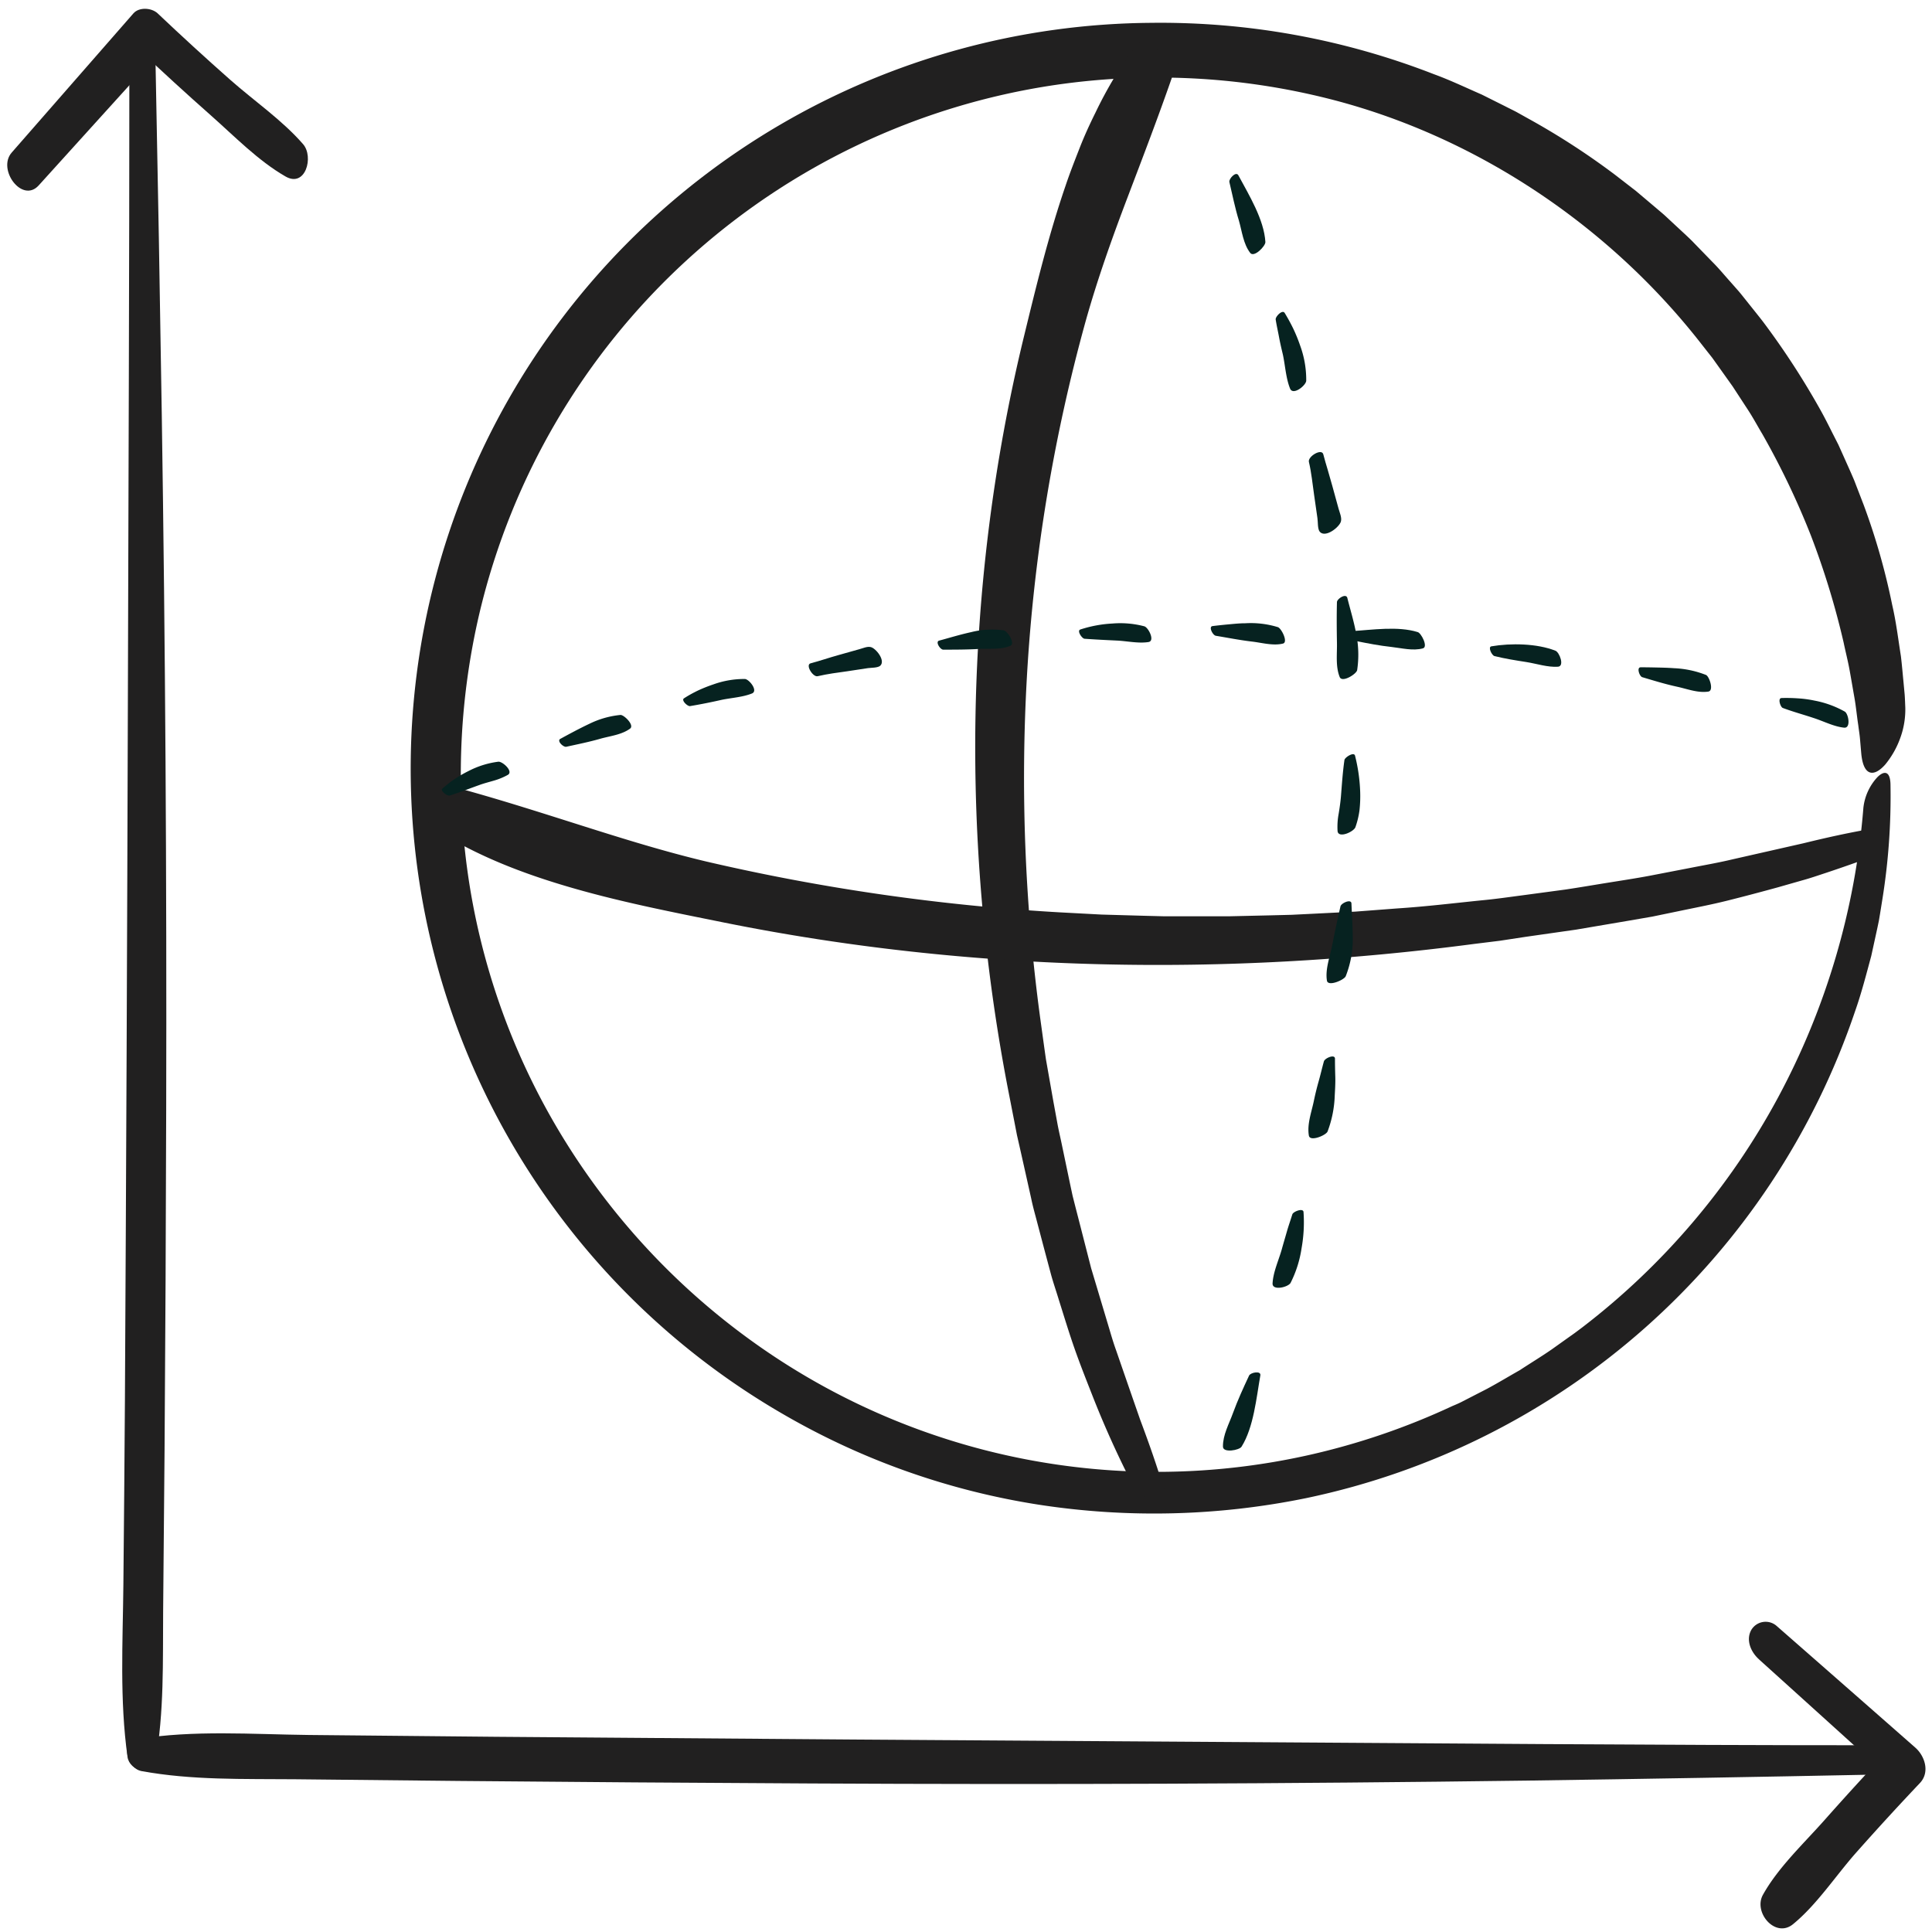
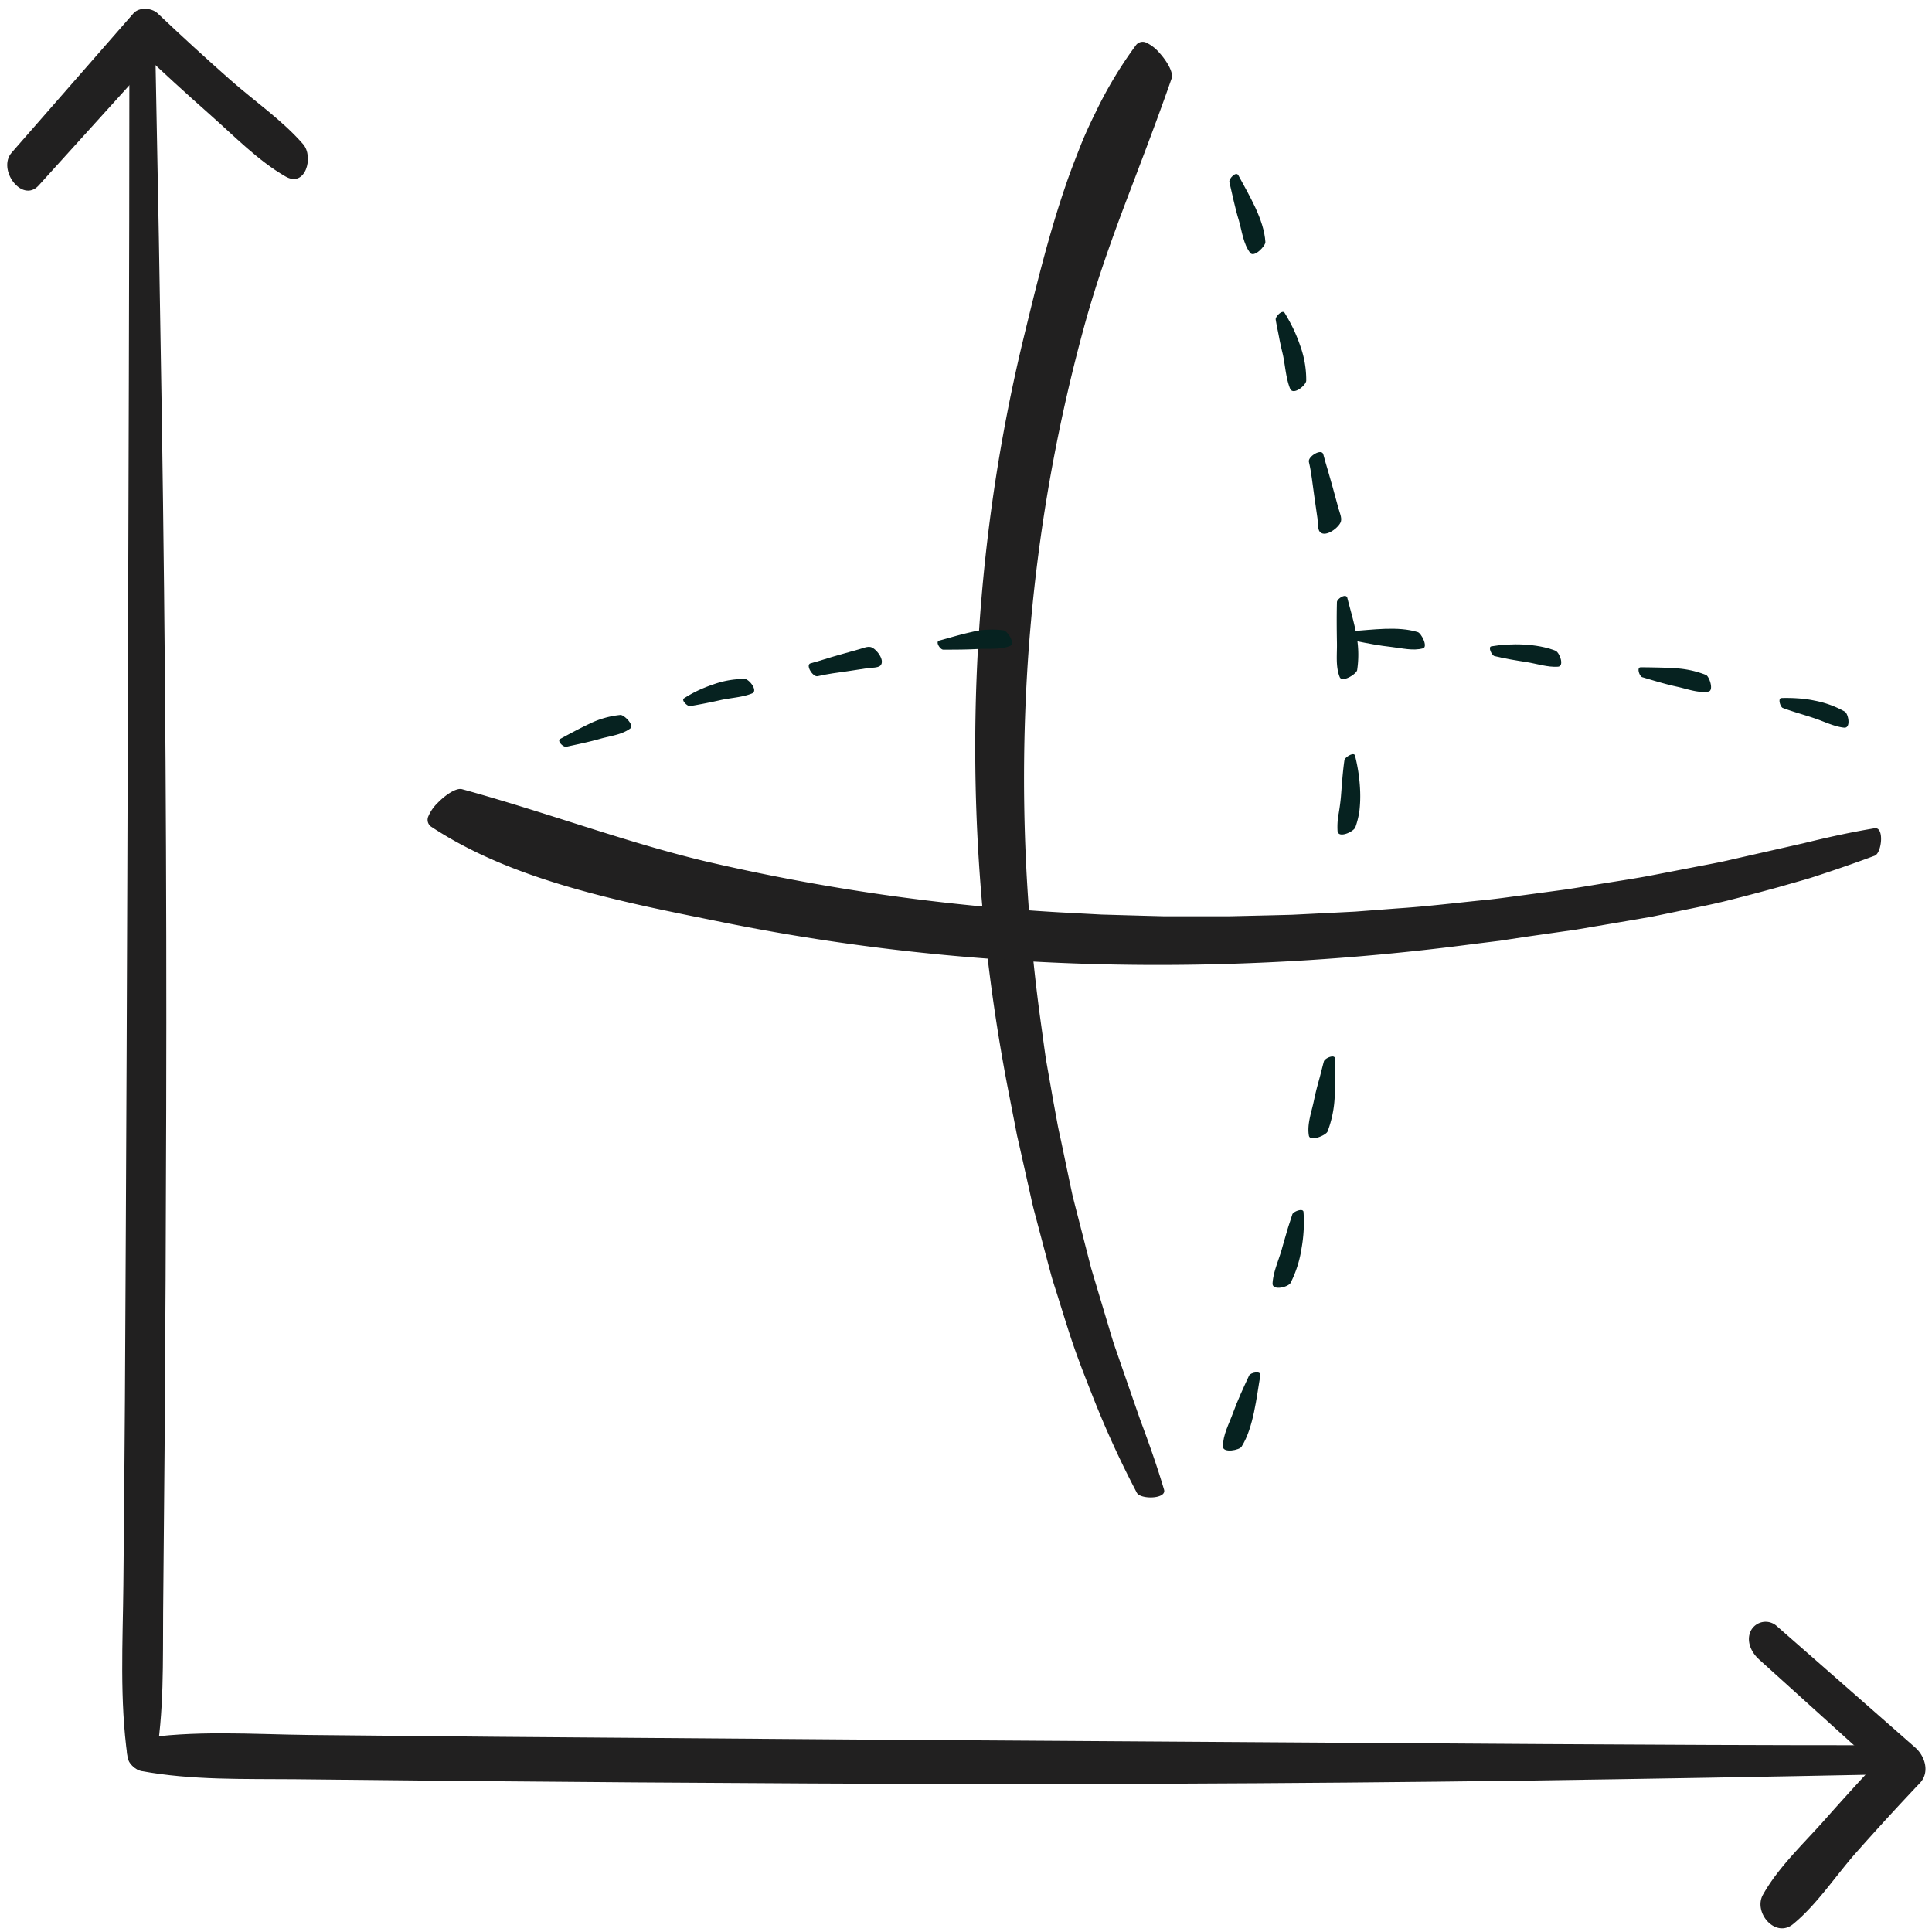
<svg xmlns="http://www.w3.org/2000/svg" id="Layer_1" data-name="Layer 1" viewBox="0 0 500 500">
  <defs>
    <style>.cls-1{fill:#212020;}.cls-2{fill:#062220;}</style>
  </defs>
  <path class="cls-1" d="M10,48Q26,30.32,42,12.65l-6.25,0q9.28,8.78,18.85,17.24c6.1,5.39,12.22,11.72,19.29,15.78,5.19,3,7.38-5.11,4.55-8.36-5.4-6.21-12.68-11.2-18.85-16.65Q50.05,12.23,40.78,3.44C39.22,2,36,1.77,34.52,3.47q-15.75,18-31.48,36C-.81,43.83,5.73,52.7,10,48Z" />
  <path class="cls-1" d="M33.48,15c0,55.77-.24,111.55-.39,167.32q-.26,90-.76,180-.16,23.91-.4,47.81c-.15,14.84-1,29.87,1.08,44.6.49,3.5,6.44,5.43,7.21,1.1,2.28-12.75,1.9-25.88,2-38.79q.21-21,.37-41.92.32-44,.42-88,.23-89.82-1.14-179.65-.7-45.67-1.62-91.34c-.09-4.38-6.82-6.2-6.81-1Z" />
  <path class="cls-1" d="M455.16,429.39q17.73,16,35.47,32.08l-1.26-9.21q-8.78,9.28-17.25,18.85c-5.33,6-11.95,12.21-15.88,19.27-2.54,4.57,3.23,11.33,7.79,7.6,6.12-5,11-12.47,16.23-18.4q8.16-9.21,16.62-18.14c2.62-2.78,1.3-7-1.26-9.21Q477.73,436.5,459.8,420.8a4.31,4.31,0,0,0-6.55,1c-1.5,2.62-.11,5.75,1.91,7.57Z" />
  <path class="cls-1" d="M484.71,451.67c-57,0-114-.52-171-.87q-92.65-.56-185.33-1.32-24.25-.21-48.52-.47c-14.65-.17-29.74-1.31-44.25,1.06-4.63.76-2.68,7.6,1,8.28,13,2.4,26.48,2,39.69,2.12q21.21.24,42.44.44,45.56.42,91.12.65,92.6.49,185.22-.74,45.7-.65,91.42-1.58c4.47-.1,2.25-7.57-1.83-7.57Z" />
-   <path class="cls-1" d="M482.24,209.08a190.2,190.2,0,0,1-22.11,75,186.15,186.15,0,0,1-50.67,59.47L407.52,345l-2,1.42-4,2.85c-2.7,1.86-5.51,3.56-8.25,5.36-2.86,1.61-5.66,3.32-8.55,4.86l-4.38,2.25-2.18,1.12c-.74.37-1.49.69-2.24,1a182.07,182.07,0,0,1-37.13,12.69,179.39,179.39,0,0,1-143-28.62,182,182,0,0,1-49-51.75,179.47,179.47,0,0,1-25.18-66.57,182.55,182.55,0,0,1,2.52-71.12A180.15,180.15,0,0,1,273,22a183.28,183.28,0,0,1,35.66-1.71A180.44,180.44,0,0,1,344,25.59c37.2,9.42,71.59,32.06,95.71,62.66l2.26,2.88,1.13,1.43c.36.49.71,1,1.06,1.48l4.24,5.95,4,6.13c1.31,2,2.47,4.18,3.72,6.26a204.87,204.87,0,0,1,12.55,26.24,207.8,207.8,0,0,1,8.47,27.71c.49,2.36,1.1,4.71,1.53,7.08s.83,4.75,1.25,7.12.63,4.77,1,7.16c.14,1.19.35,2.38.45,3.58l.31,3.6c.55,6.33,3.47,6.14,6.26,2.94a23,23,0,0,0,3.77-6.61,21.46,21.46,0,0,0,1.38-8.08c-.05-1.11-.08-2.22-.16-3.33l-.31-3.33c-.22-2.22-.4-4.44-.67-6.66-.7-4.41-1.23-8.87-2.25-13.24a173.31,173.31,0,0,0-7.39-25.91l-2.43-6.3c-.87-2.08-1.82-4.13-2.73-6.19l-1.39-3.09-1.53-3c-1-2-2-4-3.12-6A202.79,202.79,0,0,0,456.3,83.3c-1.38-1.79-2.81-3.54-4.21-5.31-.71-.88-1.4-1.77-2.13-2.63l-2.24-2.54c-1.51-1.68-2.94-3.43-4.52-5l-4.72-4.86c-.77-.82-1.6-1.59-2.42-2.36l-2.48-2.3L431.11,56c-.82-.77-1.71-1.47-2.56-2.21l-5.16-4.36L418,45.26a190.12,190.12,0,0,0-22.61-14.64L392.49,29c-1-.53-2-1-3-1.52-2-1-4-2-6-3-4.11-1.79-8.15-3.73-12.35-5.26A194.92,194.92,0,0,0,297.93,5.91a193,193,0,0,0-94.69,360.4,189.89,189.89,0,0,0,65.45,23.08A196,196,0,0,0,338,387.72a191.32,191.32,0,0,0,142.09-126c1.66-4.7,2.89-9.52,4.19-14.32l1.59-7.28.38-1.82.31-1.84.59-3.67a168,168,0,0,0,2.11-29.49c0-3.93-1.69-3.88-3.4-2.16A13.86,13.86,0,0,0,482.24,209.08Z" />
  <path class="cls-1" d="M294.21,386.32A250,250,0,0,1,283,361.9c-1.64-4.19-3.32-8.38-4.82-12.64s-2.8-8.58-4.16-12.88c-.65-2.16-1.4-4.3-2-6.48l-1.75-6.55-1.73-6.55c-.56-2.19-1.2-4.35-1.65-6.56q-1.47-6.6-2.95-13.18l-.75-3.29-.64-3.31-1.29-6.6C248.47,219.14,249.33,151.45,265,87.08c3.15-12.93,6.36-26.21,10.8-39.11,1.08-3.23,2.34-6.41,3.57-9.57s2.65-6.27,4.17-9.32A107,107,0,0,1,294,11.67a2.17,2.17,0,0,1,2.75-.59A10.13,10.13,0,0,1,300,13.61c2.06,2.25,3.73,5.19,3.22,6.67C299.62,30.63,295.64,41,291.7,51.37S284,72.32,281,83a438.25,438.25,0,0,0-15.23,92,463.41,463.41,0,0,0,3.39,88.16c.51,3.65,1,7.31,1.53,11L272.6,285l1,5.45c.32,1.82.75,3.61,1.13,5.42L277,306.72l.58,2.71.68,2.69,1.38,5.36,2.75,10.74,3.18,10.62,1.59,5.31c.52,1.77,1.05,3.55,1.68,5.28,2.07,6,4.15,12,6.24,18,2.25,6,4.37,12,6.17,18.07C302,388,295.13,388.1,294.21,386.32Z" />
  <path class="cls-1" d="M485.17,221.46c-4.12,1.53-8.29,3-12.47,4.39-2.1.69-4.19,1.42-6.32,2L460,229.67c-4.27,1.17-8.56,2.31-12.87,3.39s-8.67,1.9-13,2.81l-6.53,1.35L421,238.36l-13.13,2.23-13.16,1.88-6.56,1-6.57.81c-64.33,8.49-130.26,7.36-194.22-5.53-12.85-2.6-26.06-5.16-39-8.88s-25.53-8.52-36.76-15.91a2.17,2.17,0,0,1-.74-2.7,10.49,10.49,0,0,1,2.31-3.37c2.11-2.2,4.91-4.06,6.41-3.65,10.44,2.87,20.88,6.23,31.37,9.55s21.08,6.61,31.79,9.16a538.4,538.4,0,0,0,91.44,13.16l10.91.58L296,237l5.47.14,5.47,0c3.64,0,7.29,0,10.93,0l10.94-.25,5.47-.14,5.47-.27,10.93-.55,10.92-.83c7.29-.47,14.54-1.35,21.8-2.09,3.64-.33,7.26-.87,10.88-1.34l10.87-1.46c3.61-.54,7.21-1.16,10.82-1.74s7.23-1.13,10.82-1.8l10.77-2.08c3.59-.71,7.2-1.33,10.75-2.18l18.4-4.17c6.12-1.5,12.28-2.87,18.48-3.89C487.71,214,487,220.77,485.17,221.46Z" />
-   <path class="cls-2" d="M116.39,205.88c2.53-.78,5-1.77,7.62-2.7,1.18-.44,2.5-.77,3.79-1.15a17.07,17.07,0,0,0,3.64-1.5c1.49-.9-1.37-3.5-2.47-3.4a23.06,23.06,0,0,0-7.79,2.45,30.59,30.59,0,0,0-6.71,4.52C113.87,204.69,115.78,206.08,116.39,205.88Z" />
  <path class="cls-2" d="M146.56,193.26c3-.66,6-1.26,9-2.13,2.5-.68,5.36-1,7.5-2.56,1.21-.89-1.57-3.6-2.49-3.54a23.3,23.3,0,0,0-8,2.27c-2.65,1.25-5.25,2.66-7.53,3.9C144,191.72,145.8,193.43,146.56,193.26Z" />
  <path class="cls-2" d="M178.58,182.74c2.75-.46,5.44-1,8.18-1.62,2.54-.53,5.46-.68,7.87-1.66,1.64-.7-.75-3.68-1.85-3.74a23.57,23.57,0,0,0-8.13,1.39,39.06,39.06,0,0,0-4,1.59c-1.28.62-2.49,1.28-3.59,2C176.17,181.18,177.93,182.84,178.58,182.74Z" />
  <path class="cls-2" d="M211.61,175c1.27-.28,2.54-.54,3.83-.73l3.85-.55,5.34-.81c.77-.11,2.57-.05,3.19-.63,1.41-1.35-1.16-4.54-2.48-4.82-.93-.22-2,.31-3,.57l-5.3,1.49c-2.43.67-4.83,1.51-7.27,2.15C208.38,172.06,210.37,175.3,211.61,175Z" />
  <path class="cls-2" d="M244.11,168.13c3.14,0,6.22,0,9.36-.19,2.63-.14,5.53.25,8-.8,1.39-.59-.78-3.86-1.7-4a22,22,0,0,0-8.41.45c-2.9.63-5.77,1.52-8.31,2.2C242,166.07,243.31,168.13,244.11,168.13Z" />
-   <path class="cls-2" d="M280.68,165.31c2.82.2,5.6.34,8.43.47,2.62.13,5.53.79,8.11.38,1.76-.27,0-3.75-1.06-4.07a24.41,24.41,0,0,0-8.3-.72,32,32,0,0,0-8.26,1.54C278.63,163.22,280,165.25,280.68,165.31Z" />
-   <path class="cls-2" d="M314.66,164.54c3.14.52,6.21,1.13,9.36,1.5,2.63.31,5.48,1.14,8,.52,1.44-.33-.41-4-1.32-4.26a23.87,23.87,0,0,0-8.42-1c-1.47,0-2.94.16-4.37.29s-2.81.28-4.11.44C312.71,162.18,313.87,164.42,314.66,164.54Z" />
  <path class="cls-2" d="M350.79,165.87c3.14.63,6.22,1.23,9.38,1.57,2.64.3,5.51,1.05,8.06.36,1.45-.36-.43-4-1.34-4.22-5.11-1.59-11.76-.57-16.94-.25C348.83,163.43,350,165.69,350.79,165.87Z" />
  <path class="cls-2" d="M386.76,169.79c2.77.69,5.53,1.12,8.34,1.56,2.6.42,5.45,1.37,8.08,1.2,1.79-.11.42-3.72-.62-4.14-4.79-1.9-11.56-2-16.6-1.14C385,167.46,386.11,169.64,386.76,169.79Z" />
  <path class="cls-2" d="M425,175.25c3,.89,6,1.82,9.11,2.49,2.6.57,5.33,1.65,8,1.24,1.52-.23.26-3.91-.59-4.3a25.47,25.47,0,0,0-8.3-1.75c-1.48-.11-3-.15-4.43-.18s-2.87-.06-4.19-.05C423.51,172.69,424.27,175,425,175.25Z" />
  <path class="cls-2" d="M461.39,183.22c2.66,1,5.37,1.72,8.07,2.63,2.51.81,5.16,2.2,7.8,2.47,1.81.18,1.13-3.58.17-4.16a25.68,25.68,0,0,0-7.86-2.85,29.3,29.3,0,0,0-4.35-.58c-1.44-.1-2.84-.12-4.15-.08C460,180.67,460.77,183,461.39,183.22Z" />
  <path class="cls-2" d="M318.16,47.1c.8,3.36,1.45,6.7,2.47,10,.8,2.78,1.13,6,2.91,8.34,1,1.34,4-1.78,3.94-2.81-.34-5.8-4.28-12.21-7-17.28C319.86,44.25,318,46.26,318.16,47.1Z" />
  <path class="cls-2" d="M330.15,82.71c.24,1.54.58,3,.87,4.56s.63,3,1,4.55c.6,2.83.77,6.08,1.86,8.77.78,1.83,4.11-.83,4.17-2.06a25.73,25.73,0,0,0-1.56-9.06A41.12,41.12,0,0,0,334.67,85c-.7-1.43-1.44-2.77-2.19-4C331.88,80,330,82,330.15,82.71Z" />
  <path class="cls-2" d="M338.74,119.53c.67,2.82.93,5.7,1.35,8.56l.86,6c.15.86,0,2.87.63,3.56,1.49,1.6,5.06-1.23,5.45-2.7.27-1-.33-2.28-.61-3.31l-1.63-5.93-1.16-4.06c-.4-1.36-.82-2.71-1.16-4.07C342.05,115.94,338.43,118.14,338.74,119.53Z" />
  <path class="cls-2" d="M346,155.84c-.09,3.5-.06,6.93,0,10.44.07,2.93-.4,6.15.71,8.93.62,1.56,4.32-.75,4.52-1.78a27,27,0,0,0-.25-9.41c-.59-3.25-1.6-6.48-2.3-9.32C348.29,153.47,346,155,346,155.84Z" />
  <path class="cls-2" d="M347.94,196.69c-.45,3.13-.65,6.22-.9,9.37-.12,1.45-.34,3-.59,4.51a18.18,18.18,0,0,0-.29,4.5c.18,2,4.19.21,4.62-1a21.55,21.55,0,0,0,1.06-4.41,33.42,33.42,0,0,0,.17-4.82,44.14,44.14,0,0,0-1.33-9.28C350.4,194.49,348.05,196,347.94,196.69Z" />
-   <path class="cls-2" d="M346.91,234.58q-.59,2.59-1.15,5.16l-1.05,5.16c-.58,2.91-1.77,6-1.3,8.89.26,1.62,4.44-.16,4.86-1.14a26.24,26.24,0,0,0,1.83-9.3c0-3.3-.22-6.62-.35-9.54C349.7,232.56,347.1,233.71,346.91,234.58Z" />
  <path class="cls-2" d="M342.62,274.7c-.48,1.72-.87,3.44-1.35,5.13s-.9,3.41-1.26,5.15c-.61,2.9-1.78,6-1.27,8.92.29,1.65,4.41-.07,4.83-1.06a28.92,28.92,0,0,0,1.86-9.31c.09-1.65.19-3.29.14-4.91s-.08-3.18-.08-4.64C345.49,272.73,342.85,273.83,342.62,274.7Z" />
  <path class="cls-2" d="M334.46,314.26c-.47,1.51-1,3-1.43,4.51s-.88,3-1.31,4.56c-.8,2.83-2.22,5.86-2.38,8.8-.11,2,4.07,1,4.67-.14a29.35,29.35,0,0,0,2.83-8.92,38,38,0,0,0,.51-9.4C337.27,312.54,334.7,313.55,334.46,314.26Z" />
  <path class="cls-2" d="M323.26,356c-1.5,3.21-2.95,6.37-4.17,9.7-1,2.79-2.63,5.65-2.59,8.69,0,1.71,4.28.93,4.82,0,3.13-5,3.84-12.68,4.86-18.47C326.36,354.68,323.65,355.18,323.26,356Z" />
</svg>